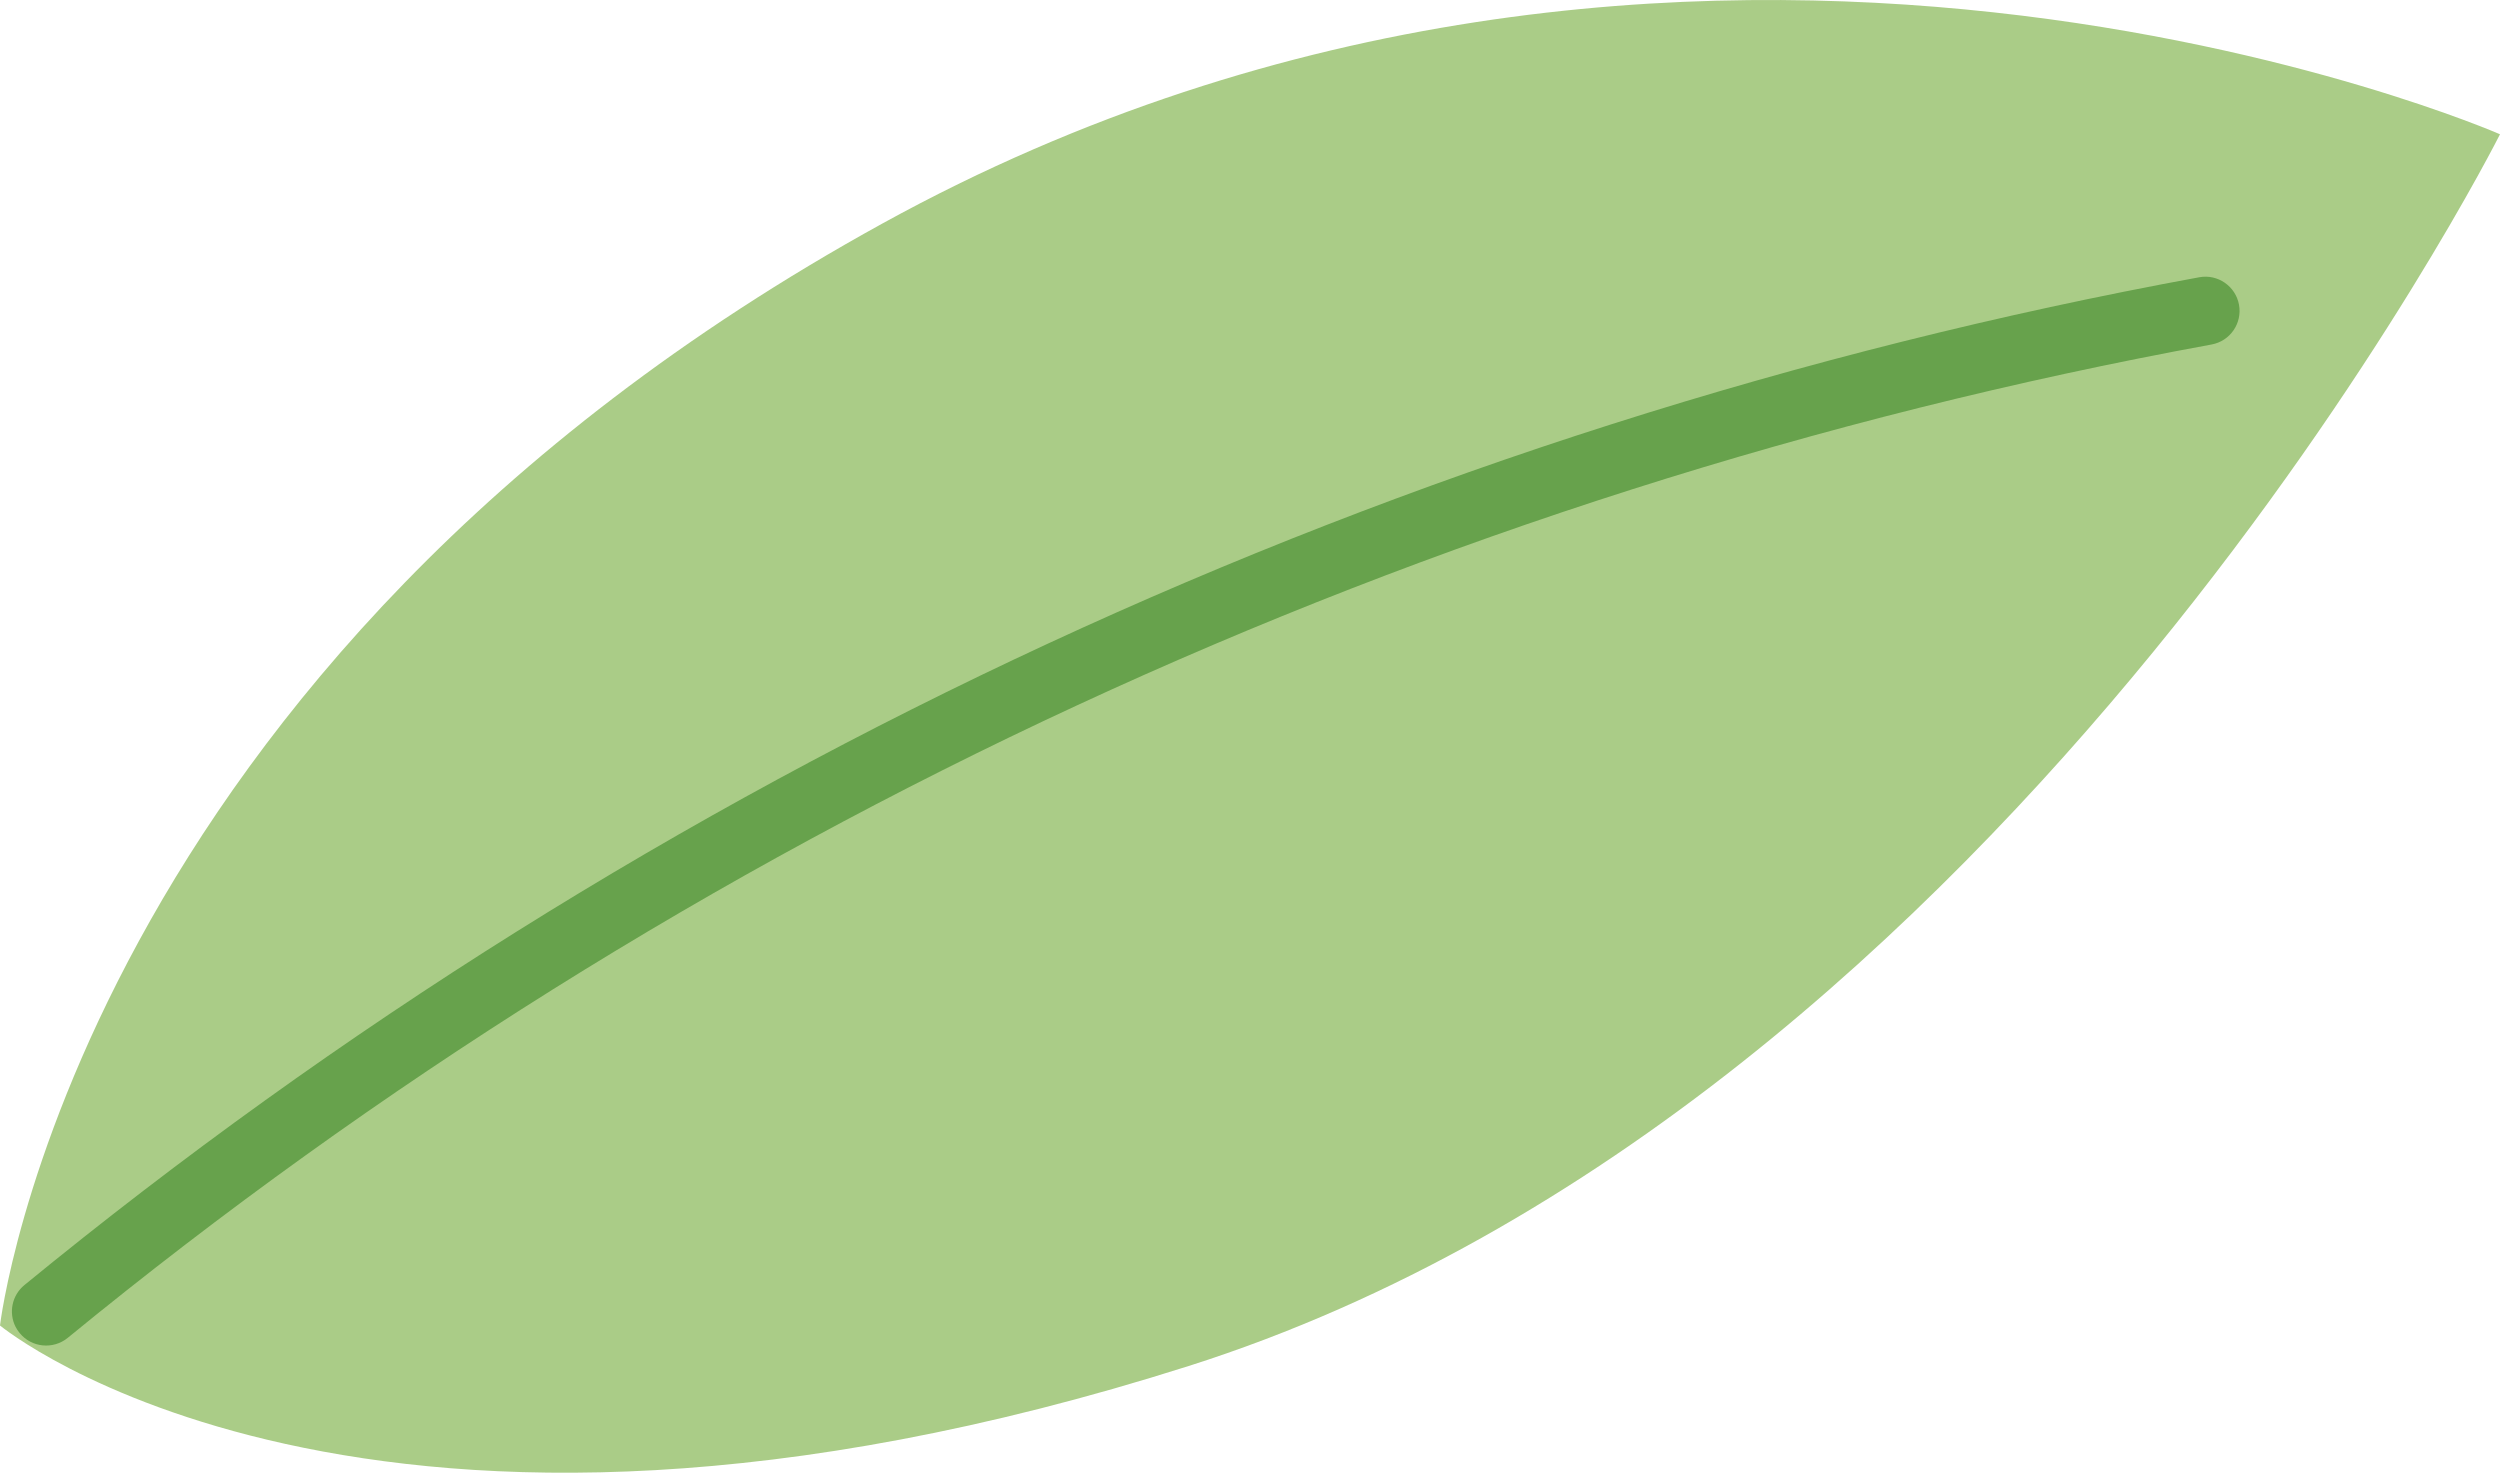
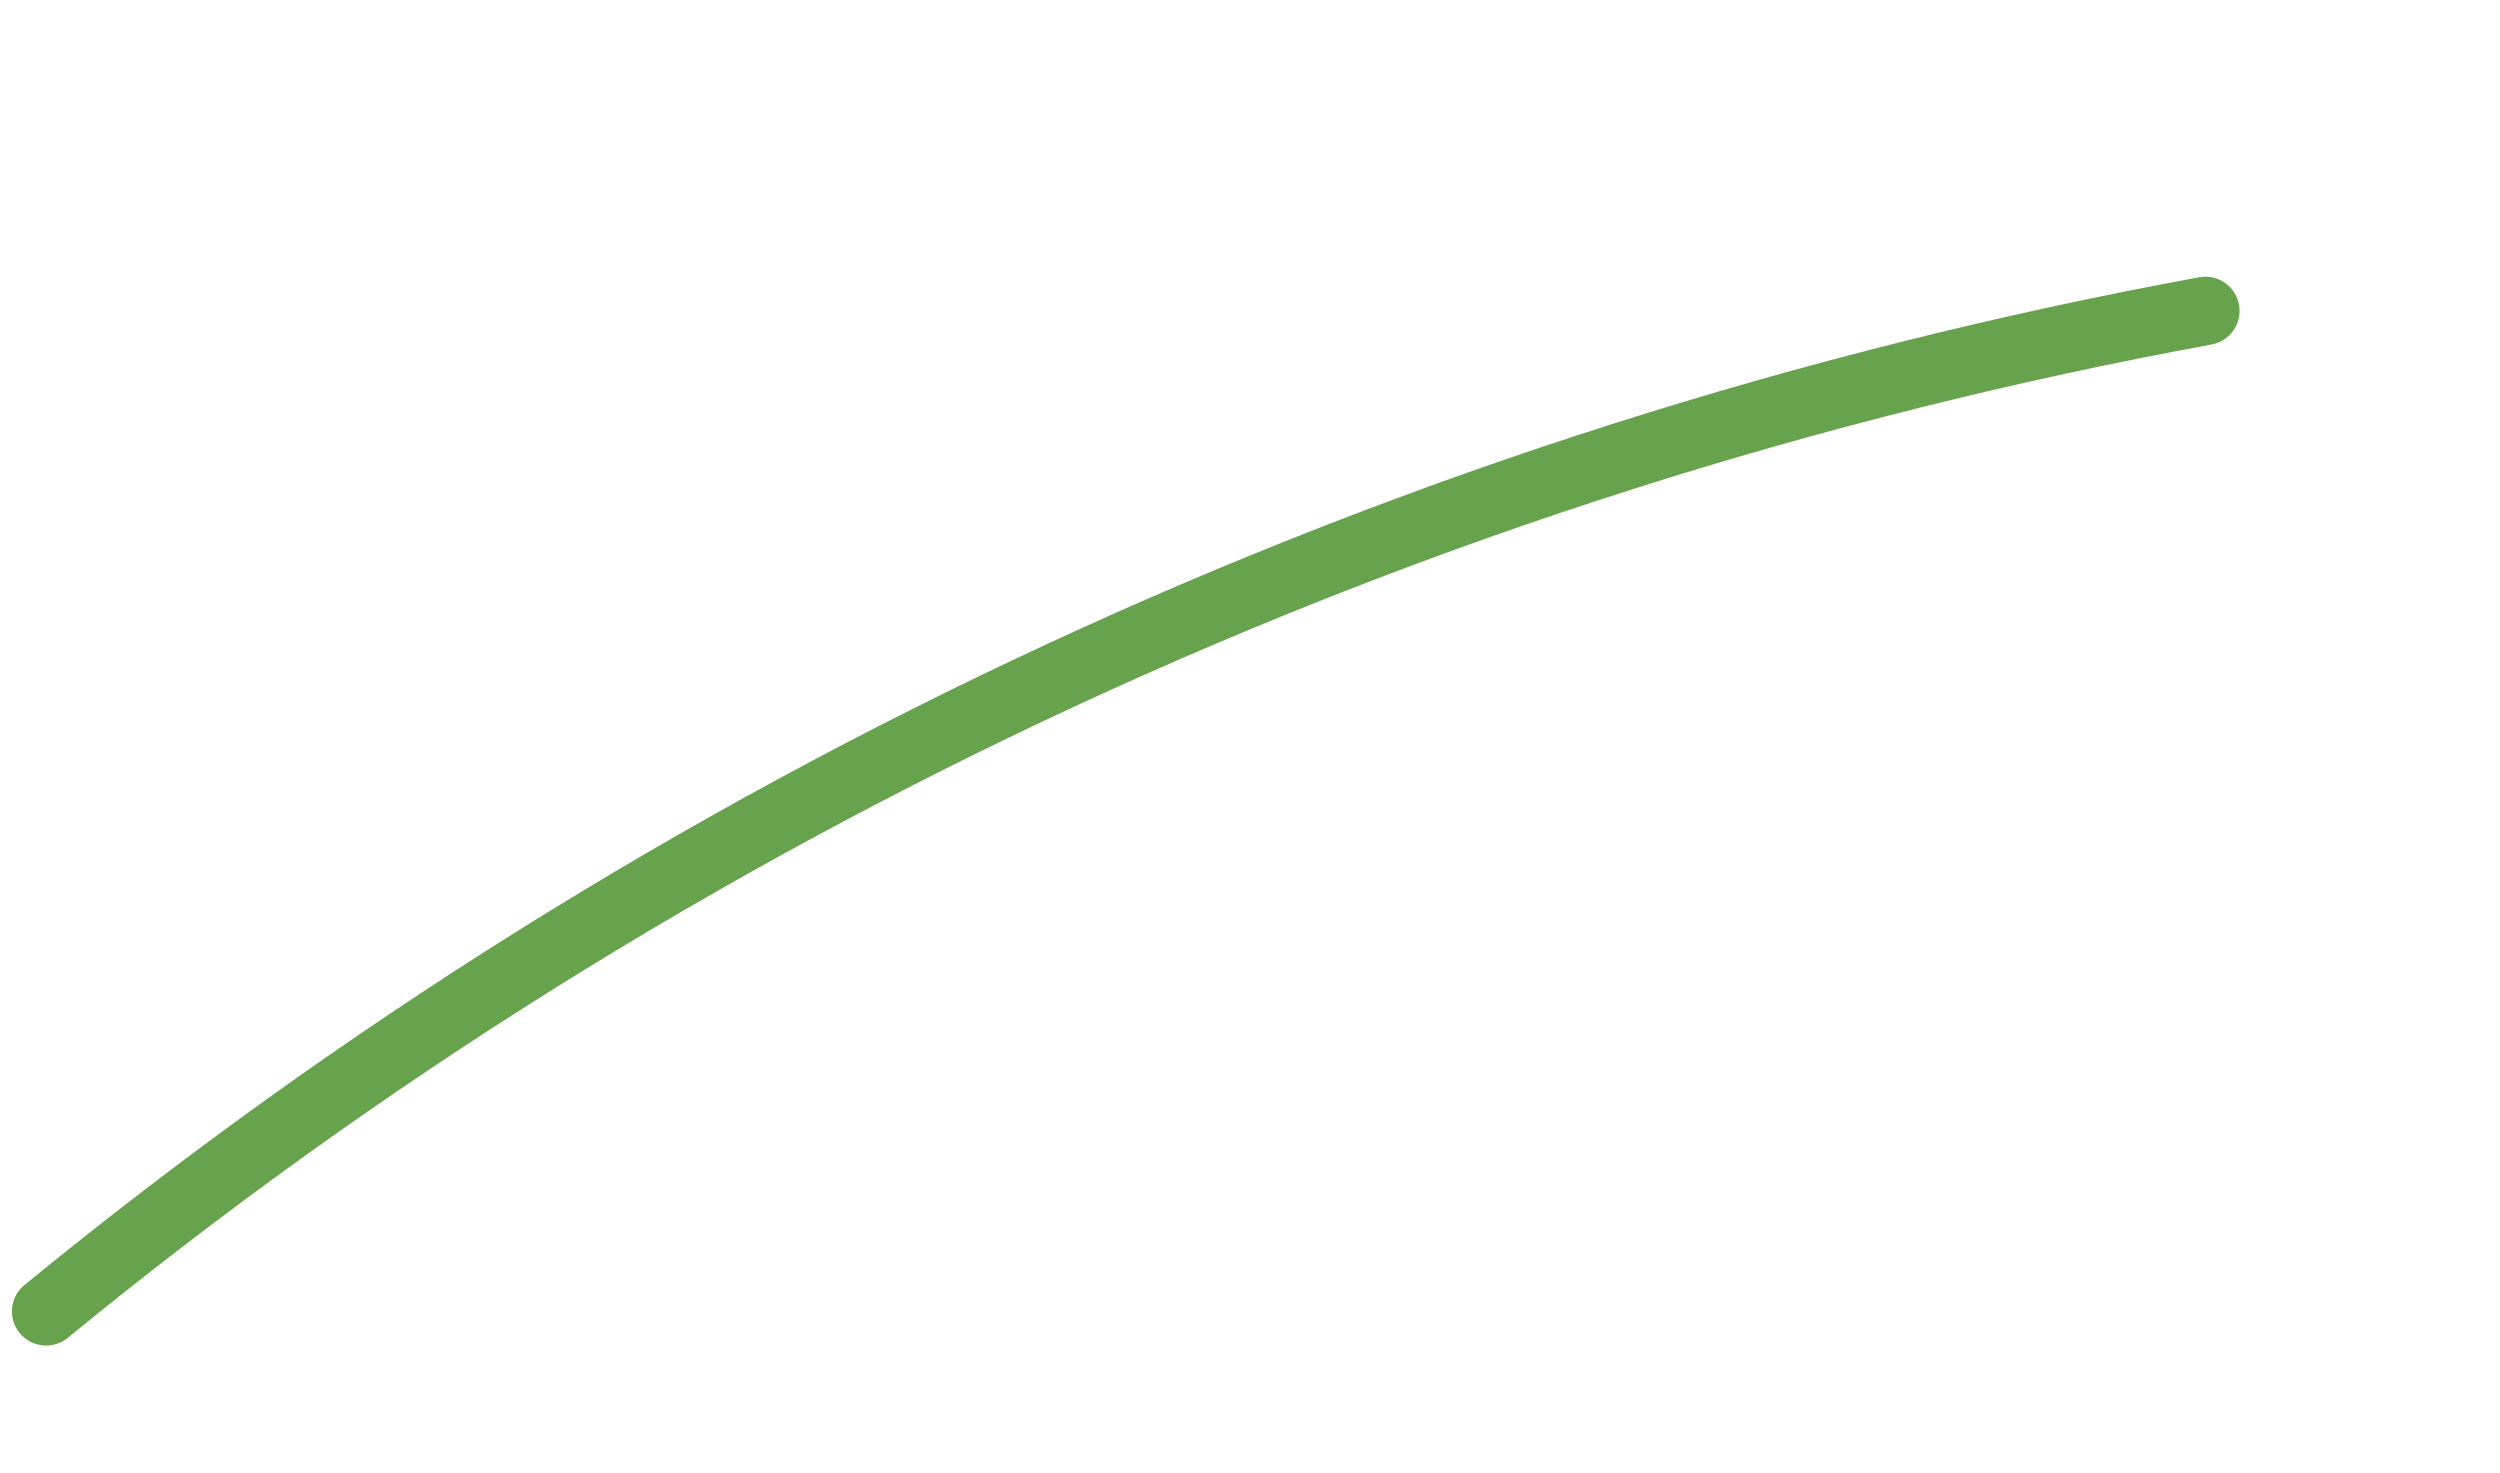
<svg xmlns="http://www.w3.org/2000/svg" x="0px" y="0px" viewBox="0 0 212.26 125.04" style="vertical-align: middle; max-width: 100%; width: 100%;" width="100%">
  <g>
-     <path d="M212.26,11.4c0,0-68.85-30.12-137.31,7.56S0,112.54,0,112.54s30.99,25.67,100.92,3.44   S212.26,11.4,212.26,11.4z" fill="rgb(170, 204, 135)" />
    <path d="M1.32,112.65c-0.6-1.19-0.31-2.67,0.75-3.54c53.18-43.57,117.04-73.16,184.66-85.57   c1.57-0.29,3.08,0.76,3.37,2.33c0.29,1.58-0.75,3.09-2.33,3.38C121.12,41.47,58.17,70.64,5.75,113.59   c-1.24,1.01-3.07,0.83-4.08-0.41C1.53,113.01,1.41,112.83,1.32,112.65z" fill="rgb(103,162,76)" />
  </g>
</svg>